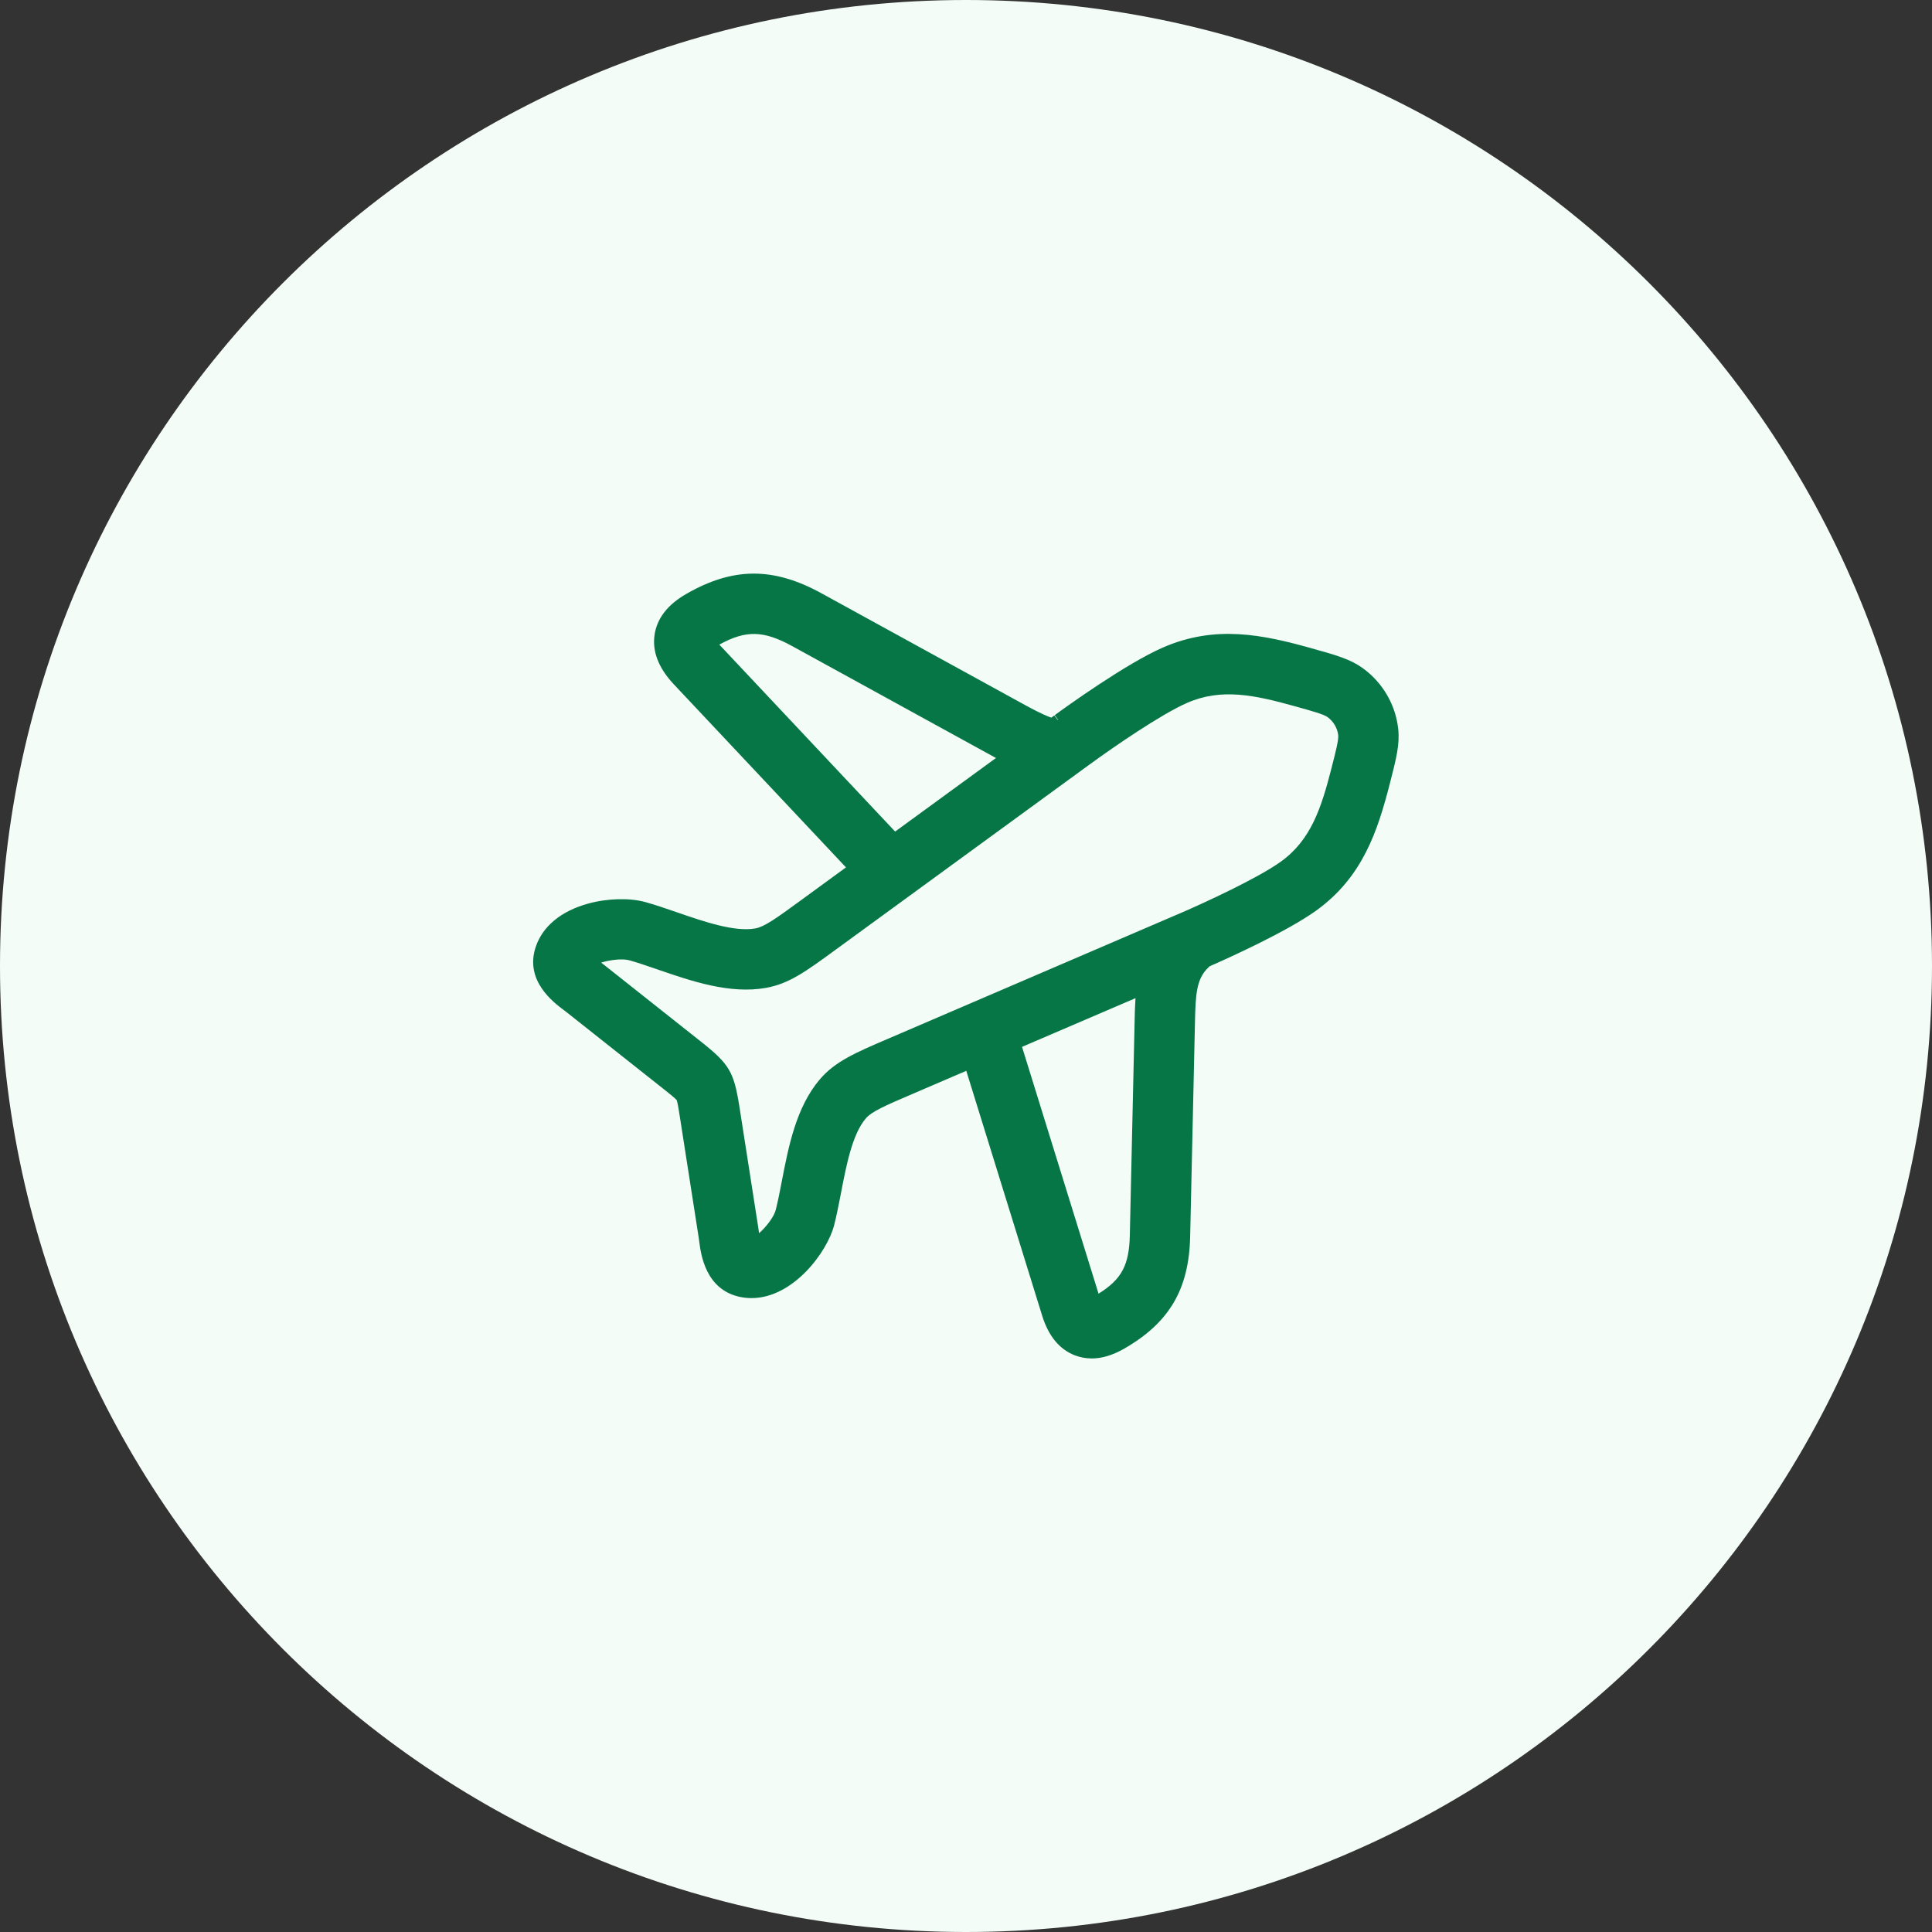
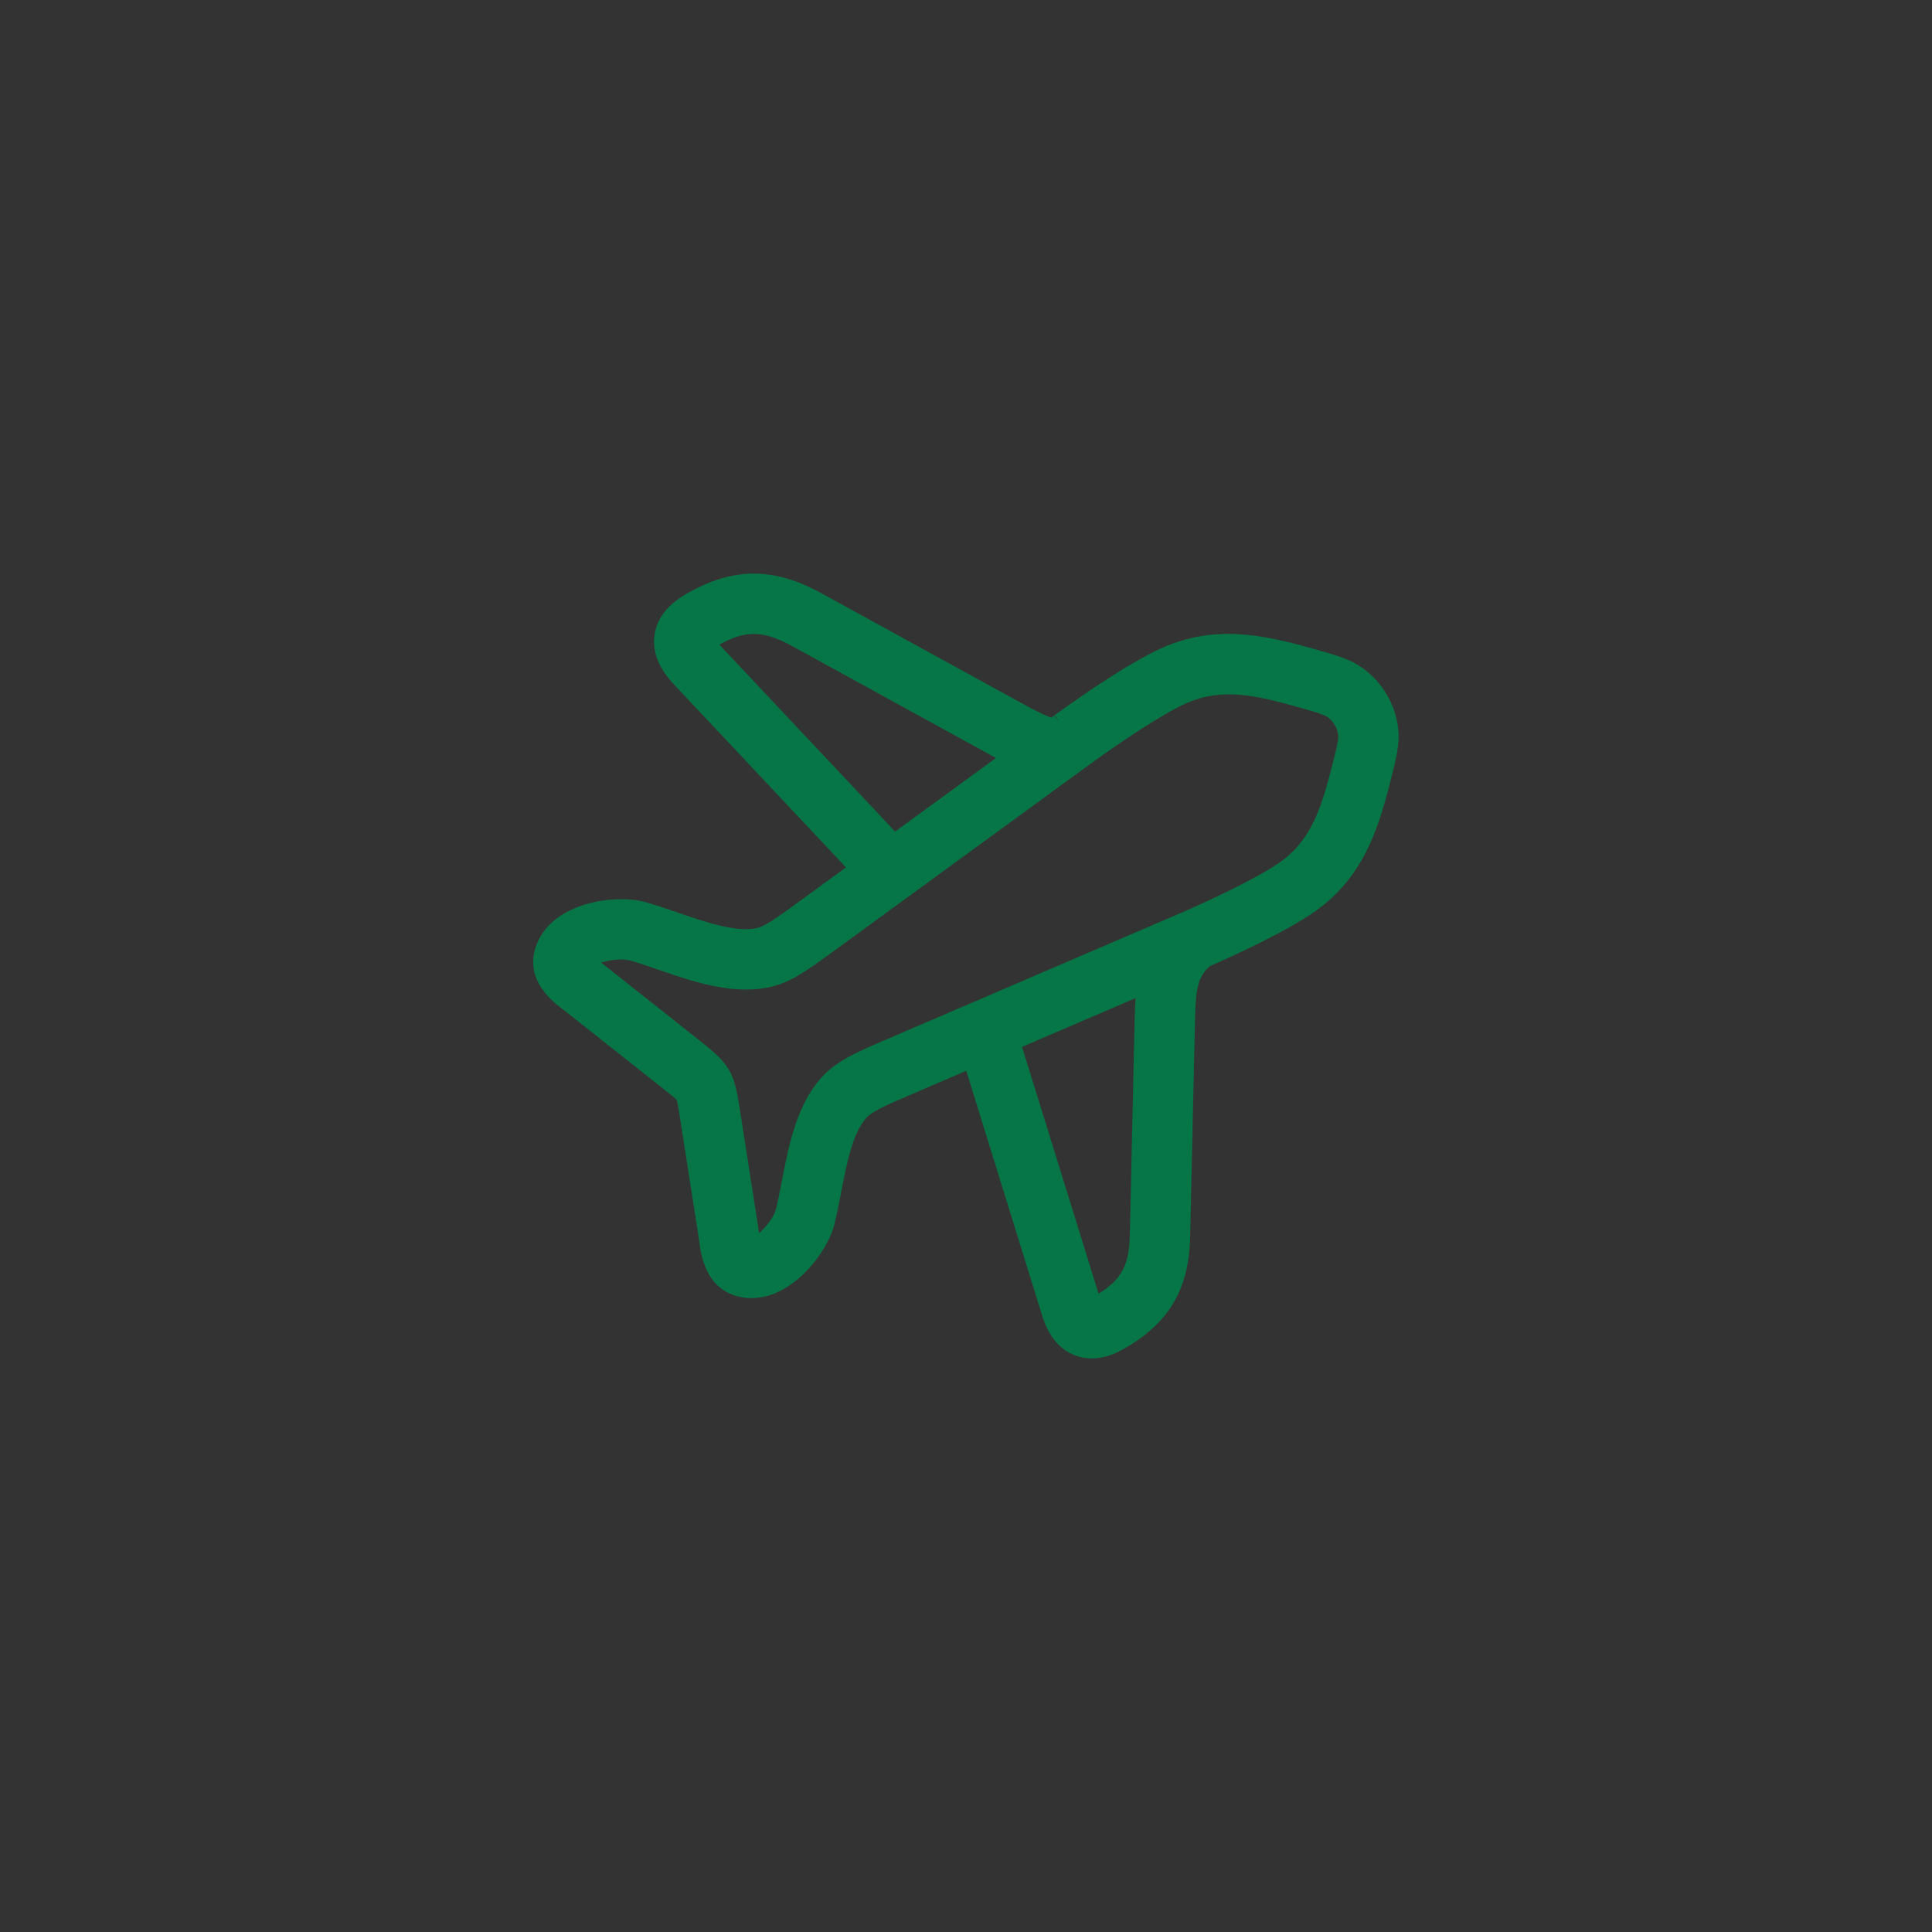
<svg xmlns="http://www.w3.org/2000/svg" width="48" height="48" viewBox="0 0 48 48" fill="none">
  <rect x="0" y="0" width="48" height="48" fill="#333333" stroke="none" />
-   <path d="M0 24C0 10.745 10.745 0 24 0C37.255 0 48 10.745 48 24C48 37.255 37.255 48 24 48C10.745 48 0 37.255 0 24Z" fill="#F3FCF6" />
  <path fill-rule="evenodd" clip-rule="evenodd" d="M26.119 17.83C25.889 17.747 25.642 17.612 25.382 17.47L20.405 14.738C19.209 14.082 18.203 14.089 17.042 14.761C16.586 15.024 16.324 15.363 16.263 15.768C16.201 16.177 16.356 16.587 16.729 16.989L21.018 21.55L19.884 22.378C19.27 22.827 18.989 23.027 18.765 23.067C18.249 23.158 17.494 22.899 16.827 22.669L16.818 22.666C16.546 22.572 16.289 22.483 16.037 22.413C15.644 22.304 15.1 22.317 14.618 22.448C13.944 22.631 13.479 23.015 13.309 23.528C13.032 24.363 13.745 24.899 14.015 25.101L14.101 25.167L16.48 27.051L16.493 27.061C16.621 27.163 16.774 27.284 16.813 27.332C16.835 27.391 16.867 27.592 16.892 27.755L17.356 30.729C17.36 30.753 17.363 30.779 17.367 30.805C17.368 30.815 17.369 30.825 17.371 30.835L17.371 30.836C17.414 31.168 17.528 32.042 18.388 32.222C18.484 32.242 18.579 32.251 18.672 32.251C19.703 32.251 20.554 31.107 20.725 30.436C20.786 30.197 20.834 29.947 20.886 29.683C20.889 29.666 20.892 29.648 20.896 29.631C21.027 28.95 21.176 28.178 21.509 27.789C21.656 27.617 21.972 27.477 22.672 27.178L24.007 26.604L25.894 32.693C26.05 33.193 26.32 33.522 26.697 33.67C26.833 33.723 26.974 33.75 27.121 33.75L27.12 33.751C27.375 33.751 27.645 33.67 27.928 33.508C29.049 32.865 29.539 32.034 29.569 30.728L29.689 25.371C29.704 24.708 29.726 24.319 30.016 24.043C30.028 24.032 30.04 24.02 30.051 24.008C30.561 23.784 31.976 23.142 32.695 22.627C33.853 21.795 34.225 20.655 34.532 19.461C34.692 18.836 34.78 18.492 34.738 18.107C34.672 17.506 34.351 16.957 33.856 16.599C33.543 16.374 33.2 16.278 32.575 16.104L32.573 16.103C31.377 15.769 30.195 15.517 28.889 16.089C27.969 16.492 26.491 17.558 26.204 17.768L26.293 17.889C26.287 17.887 26.281 17.884 26.275 17.882L26.194 17.775L26.119 17.83ZM22.239 20.66L17.871 16.015C18.536 15.649 18.971 15.664 19.683 16.053L24.66 18.786C24.688 18.801 24.716 18.816 24.745 18.832L22.239 20.66ZM28.211 24.799L25.392 26.009L27.293 32.141C27.868 31.785 28.053 31.429 28.07 30.694L28.19 25.338C28.194 25.166 28.198 24.985 28.211 24.799ZM15.032 23.991C15.002 23.967 14.97 23.942 14.936 23.917V23.916C15.154 23.846 15.468 23.811 15.635 23.858C15.832 23.913 16.052 23.988 16.285 24.068C16.303 24.074 16.322 24.081 16.34 24.087C17.179 24.376 18.13 24.703 19.028 24.544C19.604 24.441 20.018 24.139 20.77 23.589L27.08 18.986C27.08 18.986 27.081 18.985 27.082 18.985C27.083 18.984 27.084 18.983 27.085 18.983C27.088 18.981 27.092 18.978 27.092 18.978C27.681 18.548 28.849 17.745 29.493 17.463C30.349 17.088 31.178 17.27 32.172 17.547C32.586 17.662 32.886 17.746 32.98 17.814C33.13 17.923 33.228 18.089 33.248 18.269C33.26 18.383 33.181 18.694 33.08 19.087C32.827 20.072 32.573 20.868 31.821 21.408C31.253 21.816 29.943 22.422 29.311 22.694C29.297 22.699 29.283 22.705 29.27 22.711L22.083 25.799L22.078 25.801C21.252 26.155 20.752 26.369 20.371 26.813C19.78 27.505 19.591 28.483 19.424 29.347C19.374 29.607 19.326 29.853 19.272 30.064C19.229 30.232 19.032 30.49 18.858 30.638C18.852 30.589 18.846 30.542 18.839 30.498L18.375 27.524C18.235 26.627 18.126 26.442 17.411 25.876L15.032 23.991Z" fill="#067647" />
</svg>